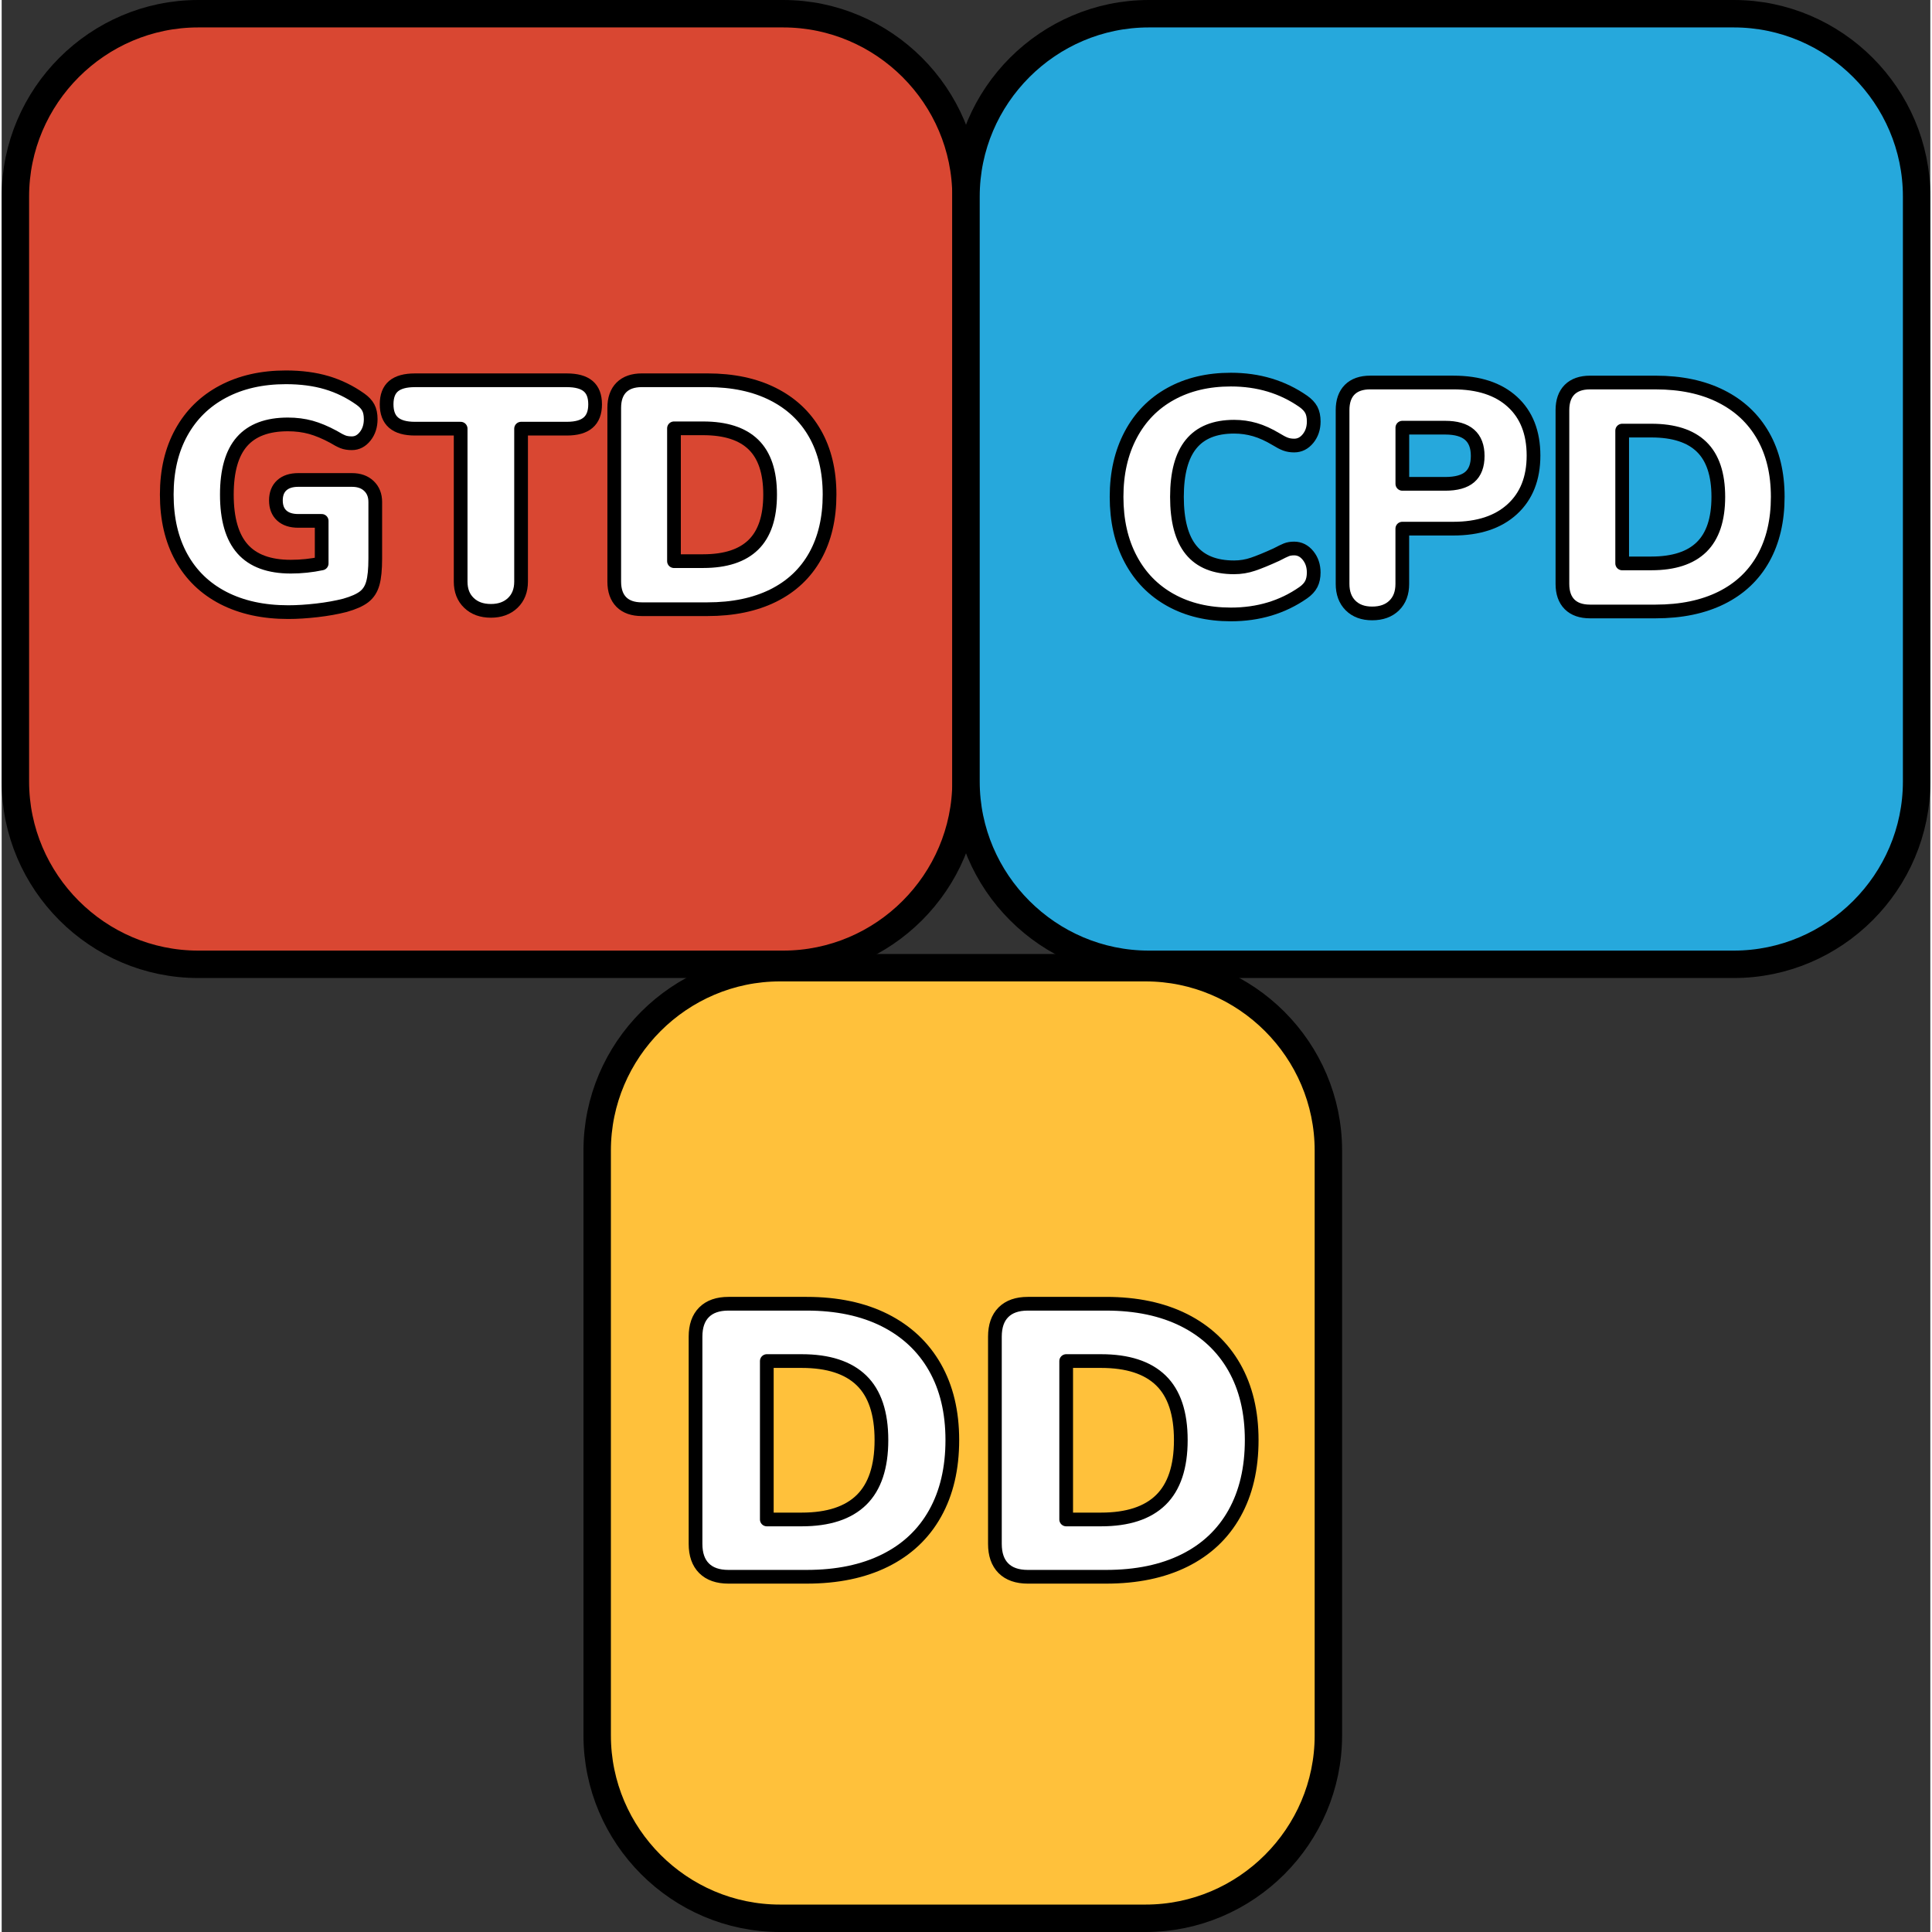
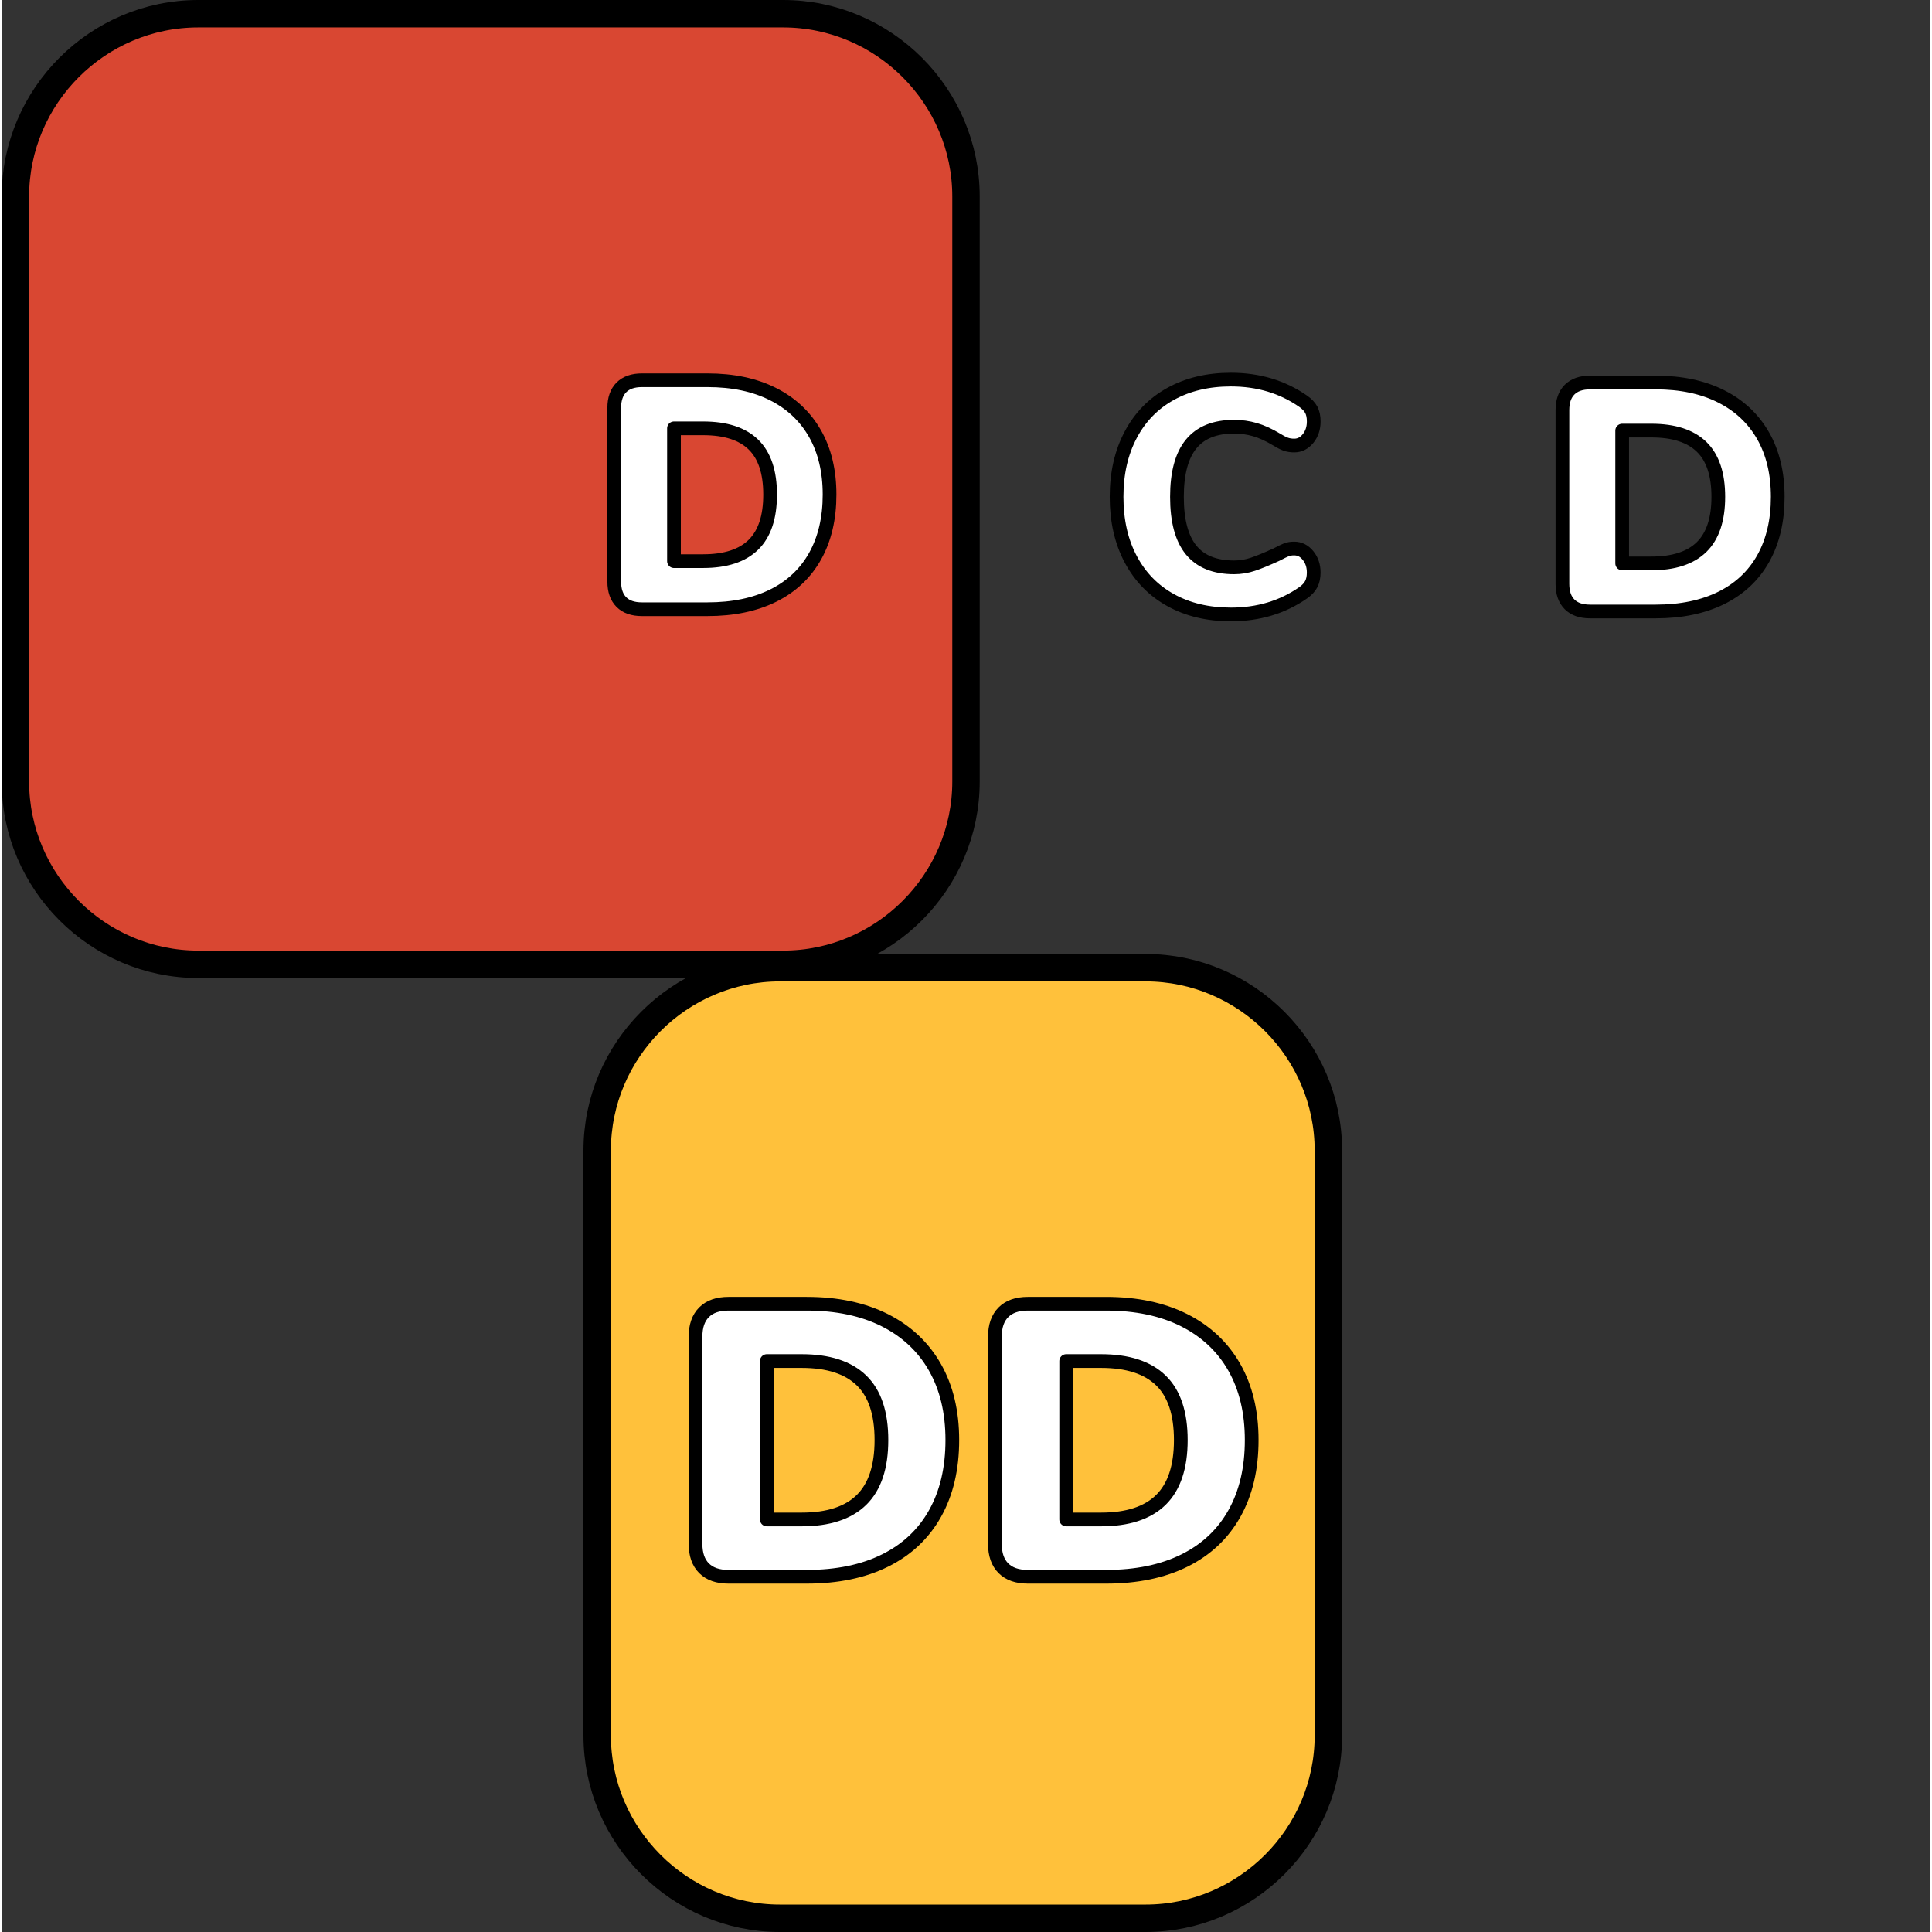
<svg xmlns="http://www.w3.org/2000/svg" version="1.1" id="Layer_1" width="800px" height="800px" viewBox="0 0 105.48 105.663" enable-background="new 0 0 105.48 105.663" xml:space="preserve">
  <rect x="0" y="0" width="105.48" height="105.663" fill="#333333" stroke="none" />
  <g>
    <g>
      <path fill="#FFC13B" stroke="#000000" stroke-width="1.5" stroke-linecap="round" stroke-linejoin="round" stroke-miterlimit="10" d="    M72.559,94.913c0,5.5-4.5,10-10,10h-19.99c-5.5,0-10-4.5-10-10V62.924c0-5.5,4.5-10,10-10h19.99c5.5,0,10,4.5,10,10V94.913z" />
      <g>
        <path fill="#FFFFFF" stroke="#000000" stroke-width="0.75" stroke-linecap="round" stroke-linejoin="round" stroke-miterlimit="10" d="     M38.414,85.77c-0.311-0.311-0.466-0.756-0.466-1.335V73.103c0-0.579,0.155-1.023,0.466-1.334s0.756-0.466,1.335-0.466h4.278     c1.652,0,3.075,0.3,4.269,0.899c1.192,0.601,2.107,1.459,2.743,2.574c0.635,1.115,0.953,2.443,0.953,3.981     c0,1.554-0.314,2.892-0.943,4.015c-0.628,1.122-1.539,1.98-2.732,2.573s-2.623,0.89-4.289,0.89h-4.278     C39.17,86.235,38.725,86.08,38.414,85.77z M43.752,83.101c1.454,0,2.545-0.356,3.272-1.069s1.091-1.805,1.091-3.273     c0-1.468-0.363-2.556-1.091-3.262s-1.818-1.059-3.272-1.059h-1.906v8.663H43.752z" />
        <path fill="#FFFFFF" stroke="#000000" stroke-width="0.75" stroke-linecap="round" stroke-linejoin="round" stroke-miterlimit="10" d="     M54.787,85.77c-0.311-0.311-0.466-0.756-0.466-1.335V73.103c0-0.579,0.155-1.023,0.466-1.334s0.756-0.466,1.335-0.466H60.4     c1.652,0,3.075,0.3,4.269,0.899c1.192,0.601,2.107,1.459,2.743,2.574c0.635,1.115,0.953,2.443,0.953,3.981     c0,1.554-0.314,2.892-0.943,4.015c-0.628,1.122-1.539,1.98-2.732,2.573s-2.623,0.89-4.289,0.89h-4.278     C55.543,86.235,55.098,86.08,54.787,85.77z M60.125,83.101c1.454,0,2.545-0.356,3.272-1.069s1.091-1.805,1.091-3.273     c0-1.468-0.363-2.556-1.091-3.262s-1.818-1.059-3.272-1.059h-1.906v8.663H60.125z" />
      </g>
    </g>
    <g>
      <path fill="#D94732" stroke="#000000" stroke-width="1.5" stroke-linecap="round" stroke-linejoin="round" stroke-miterlimit="10" d="    M52.74,42.739c0,5.5-4.5,10-10,10H10.75c-5.5,0-10-4.5-10-10V10.75c0-5.5,4.5-10,10-10h31.99c5.5,0,10,4.5,10,10V42.739z" />
      <g>
-         <path fill="#FFFFFF" stroke="#000000" stroke-width="0.75" stroke-linecap="round" stroke-linejoin="round" stroke-miterlimit="10" d="     M20.084,26.578c0.232,0.219,0.348,0.513,0.348,0.879v3.091c0,0.592-0.045,1.045-0.135,1.358c-0.088,0.314-0.248,0.56-0.479,0.737     s-0.578,0.331-1.039,0.462c-0.461,0.118-0.975,0.21-1.537,0.275c-0.563,0.064-1.086,0.098-1.57,0.098     c-1.363,0-2.543-0.258-3.545-0.772c-1-0.516-1.766-1.255-2.299-2.221c-0.533-0.965-0.799-2.11-0.799-3.437     c0-1.303,0.266-2.437,0.799-3.401s1.289-1.708,2.273-2.229c0.982-0.521,2.131-0.782,3.445-0.782c0.828,0,1.572,0.098,2.229,0.293     c0.658,0.195,1.27,0.495,1.838,0.897c0.201,0.142,0.348,0.296,0.436,0.462c0.09,0.166,0.133,0.379,0.133,0.639     c0,0.367-0.1,0.679-0.301,0.933c-0.201,0.255-0.445,0.382-0.729,0.382c-0.189,0-0.354-0.026-0.488-0.079     c-0.137-0.054-0.311-0.146-0.523-0.275c-0.439-0.237-0.852-0.409-1.234-0.516c-0.387-0.106-0.803-0.16-1.254-0.16     c-1.125,0-1.961,0.314-2.512,0.941c-0.551,0.628-0.826,1.593-0.826,2.896c0,1.338,0.287,2.33,0.861,2.975     c0.574,0.646,1.453,0.968,2.637,0.968c0.568,0,1.131-0.059,1.688-0.177v-2.327h-1.279c-0.391,0-0.691-0.098-0.904-0.293     s-0.32-0.471-0.32-0.826c0-0.354,0.107-0.63,0.32-0.825s0.514-0.294,0.904-0.294h2.932     C19.543,26.249,19.854,26.359,20.084,26.578z" />
-         <path fill="#FFFFFF" stroke="#000000" stroke-width="0.75" stroke-linecap="round" stroke-linejoin="round" stroke-miterlimit="10" d="     M25.555,32.972c-0.303-0.29-0.453-0.678-0.453-1.163v-8.365h-2.504c-0.521,0-0.908-0.109-1.164-0.329     c-0.254-0.219-0.381-0.553-0.381-1.003s0.127-0.781,0.381-0.995c0.256-0.213,0.643-0.319,1.164-0.319h8.313     c0.52,0,0.908,0.106,1.162,0.319c0.256,0.214,0.383,0.545,0.383,0.995s-0.127,0.784-0.383,1.003     c-0.254,0.22-0.643,0.329-1.162,0.329h-2.504v8.365c0,0.485-0.152,0.873-0.453,1.163c-0.303,0.291-0.703,0.436-1.199,0.436     C26.256,33.407,25.857,33.263,25.555,32.972z" />
        <path fill="#FFFFFF" stroke="#000000" stroke-width="0.75" stroke-linecap="round" stroke-linejoin="round" stroke-miterlimit="10" d="     M33.893,32.928c-0.26-0.261-0.391-0.634-0.391-1.119v-9.502c0-0.485,0.131-0.858,0.391-1.119c0.262-0.26,0.635-0.391,1.119-0.391     H38.6c1.385,0,2.578,0.252,3.578,0.755c1.002,0.503,1.768,1.223,2.301,2.158s0.799,2.049,0.799,3.339     c0,1.303-0.264,2.424-0.789,3.365c-0.527,0.941-1.291,1.661-2.291,2.158c-1.002,0.497-2.201,0.746-3.598,0.746h-3.588     C34.527,33.318,34.154,33.188,33.893,32.928z M38.369,30.689c1.219,0,2.135-0.299,2.744-0.896s0.914-1.513,0.914-2.744     s-0.305-2.143-0.914-2.735c-0.609-0.592-1.525-0.888-2.744-0.888h-1.6v7.264H38.369z" />
      </g>
    </g>
    <g>
-       <path fill="#26A8DC" stroke="#000000" stroke-width="1.5" stroke-linecap="round" stroke-linejoin="round" stroke-miterlimit="10" d="    M104.73,42.739c0,5.5-4.5,10-10,10H62.74c-5.5,0-10-4.5-10-10V10.75c0-5.5,4.5-10,10-10h31.99c5.5,0,10,4.5,10,10V42.739z" />
      <g>
        <path fill="#FFFFFF" stroke="#000000" stroke-width="0.75" stroke-linecap="round" stroke-linejoin="round" stroke-miterlimit="10" d="     M63.932,32.82c-0.941-0.521-1.67-1.267-2.184-2.237c-0.516-0.971-0.773-2.107-0.773-3.41c0-1.29,0.258-2.422,0.773-3.393     c0.514-0.971,1.242-1.717,2.184-2.237c0.941-0.521,2.039-0.782,3.295-0.782c1.504,0,2.824,0.397,3.961,1.19     c0.201,0.142,0.346,0.296,0.436,0.462c0.088,0.166,0.133,0.379,0.133,0.639c0,0.367-0.104,0.679-0.311,0.933     c-0.207,0.255-0.459,0.382-0.756,0.382c-0.178,0-0.338-0.026-0.479-0.079c-0.143-0.054-0.309-0.14-0.498-0.258     c-0.414-0.249-0.805-0.427-1.172-0.533s-0.746-0.16-1.137-0.16c-1.055,0-1.838,0.317-2.354,0.951     c-0.516,0.633-0.773,1.596-0.773,2.886c0,1.303,0.258,2.271,0.773,2.904c0.516,0.633,1.299,0.95,2.354,0.95     c0.355,0,0.699-0.057,1.029-0.169c0.332-0.112,0.758-0.287,1.279-0.524c0.248-0.13,0.432-0.219,0.551-0.267     c0.119-0.047,0.26-0.07,0.426-0.07c0.297,0,0.549,0.127,0.756,0.382s0.311,0.565,0.311,0.933c0,0.248-0.045,0.459-0.133,0.63     c-0.09,0.172-0.234,0.329-0.436,0.471c-1.137,0.794-2.457,1.19-3.961,1.19C65.971,33.603,64.873,33.342,63.932,32.82z" />
-         <path fill="#FFFFFF" stroke="#000000" stroke-width="0.75" stroke-linecap="round" stroke-linejoin="round" stroke-miterlimit="10" d="     M73.771,33.114c-0.291-0.29-0.436-0.685-0.436-1.182v-9.502c0-0.485,0.131-0.858,0.391-1.119c0.262-0.26,0.635-0.391,1.119-0.391     h4.547c1.385,0,2.463,0.353,3.232,1.057c0.77,0.705,1.154,1.685,1.154,2.939c0,1.243-0.387,2.221-1.162,2.931     c-0.775,0.711-1.852,1.065-3.225,1.065h-2.789v3.02c0,0.497-0.146,0.892-0.443,1.182c-0.295,0.29-0.699,0.435-1.207,0.435     C74.455,33.549,74.063,33.404,73.771,33.114z M78.949,26.462c0.604,0,1.051-0.124,1.34-0.372     c0.291-0.249,0.436-0.634,0.436-1.155c0-1.03-0.592-1.545-1.775-1.545h-2.346v3.072H78.949z" />
        <path fill="#FFFFFF" stroke="#000000" stroke-width="0.75" stroke-linecap="round" stroke-linejoin="round" stroke-miterlimit="10" d="     M85.75,33.052c-0.26-0.261-0.391-0.634-0.391-1.119v-9.502c0-0.485,0.131-0.858,0.391-1.119c0.262-0.26,0.635-0.391,1.119-0.391     h3.588c1.385,0,2.578,0.252,3.578,0.755c1.002,0.503,1.768,1.223,2.301,2.158s0.799,2.049,0.799,3.339     c0,1.303-0.264,2.424-0.789,3.365c-0.527,0.941-1.291,1.661-2.291,2.158c-1.002,0.497-2.201,0.746-3.598,0.746h-3.588     C86.385,33.442,86.012,33.313,85.75,33.052z M90.227,30.813c1.219,0,2.135-0.299,2.744-0.896s0.914-1.513,0.914-2.744     s-0.305-2.143-0.914-2.735c-0.609-0.592-1.525-0.888-2.744-0.888h-1.6v7.264H90.227z" />
      </g>
    </g>
  </g>
</svg>